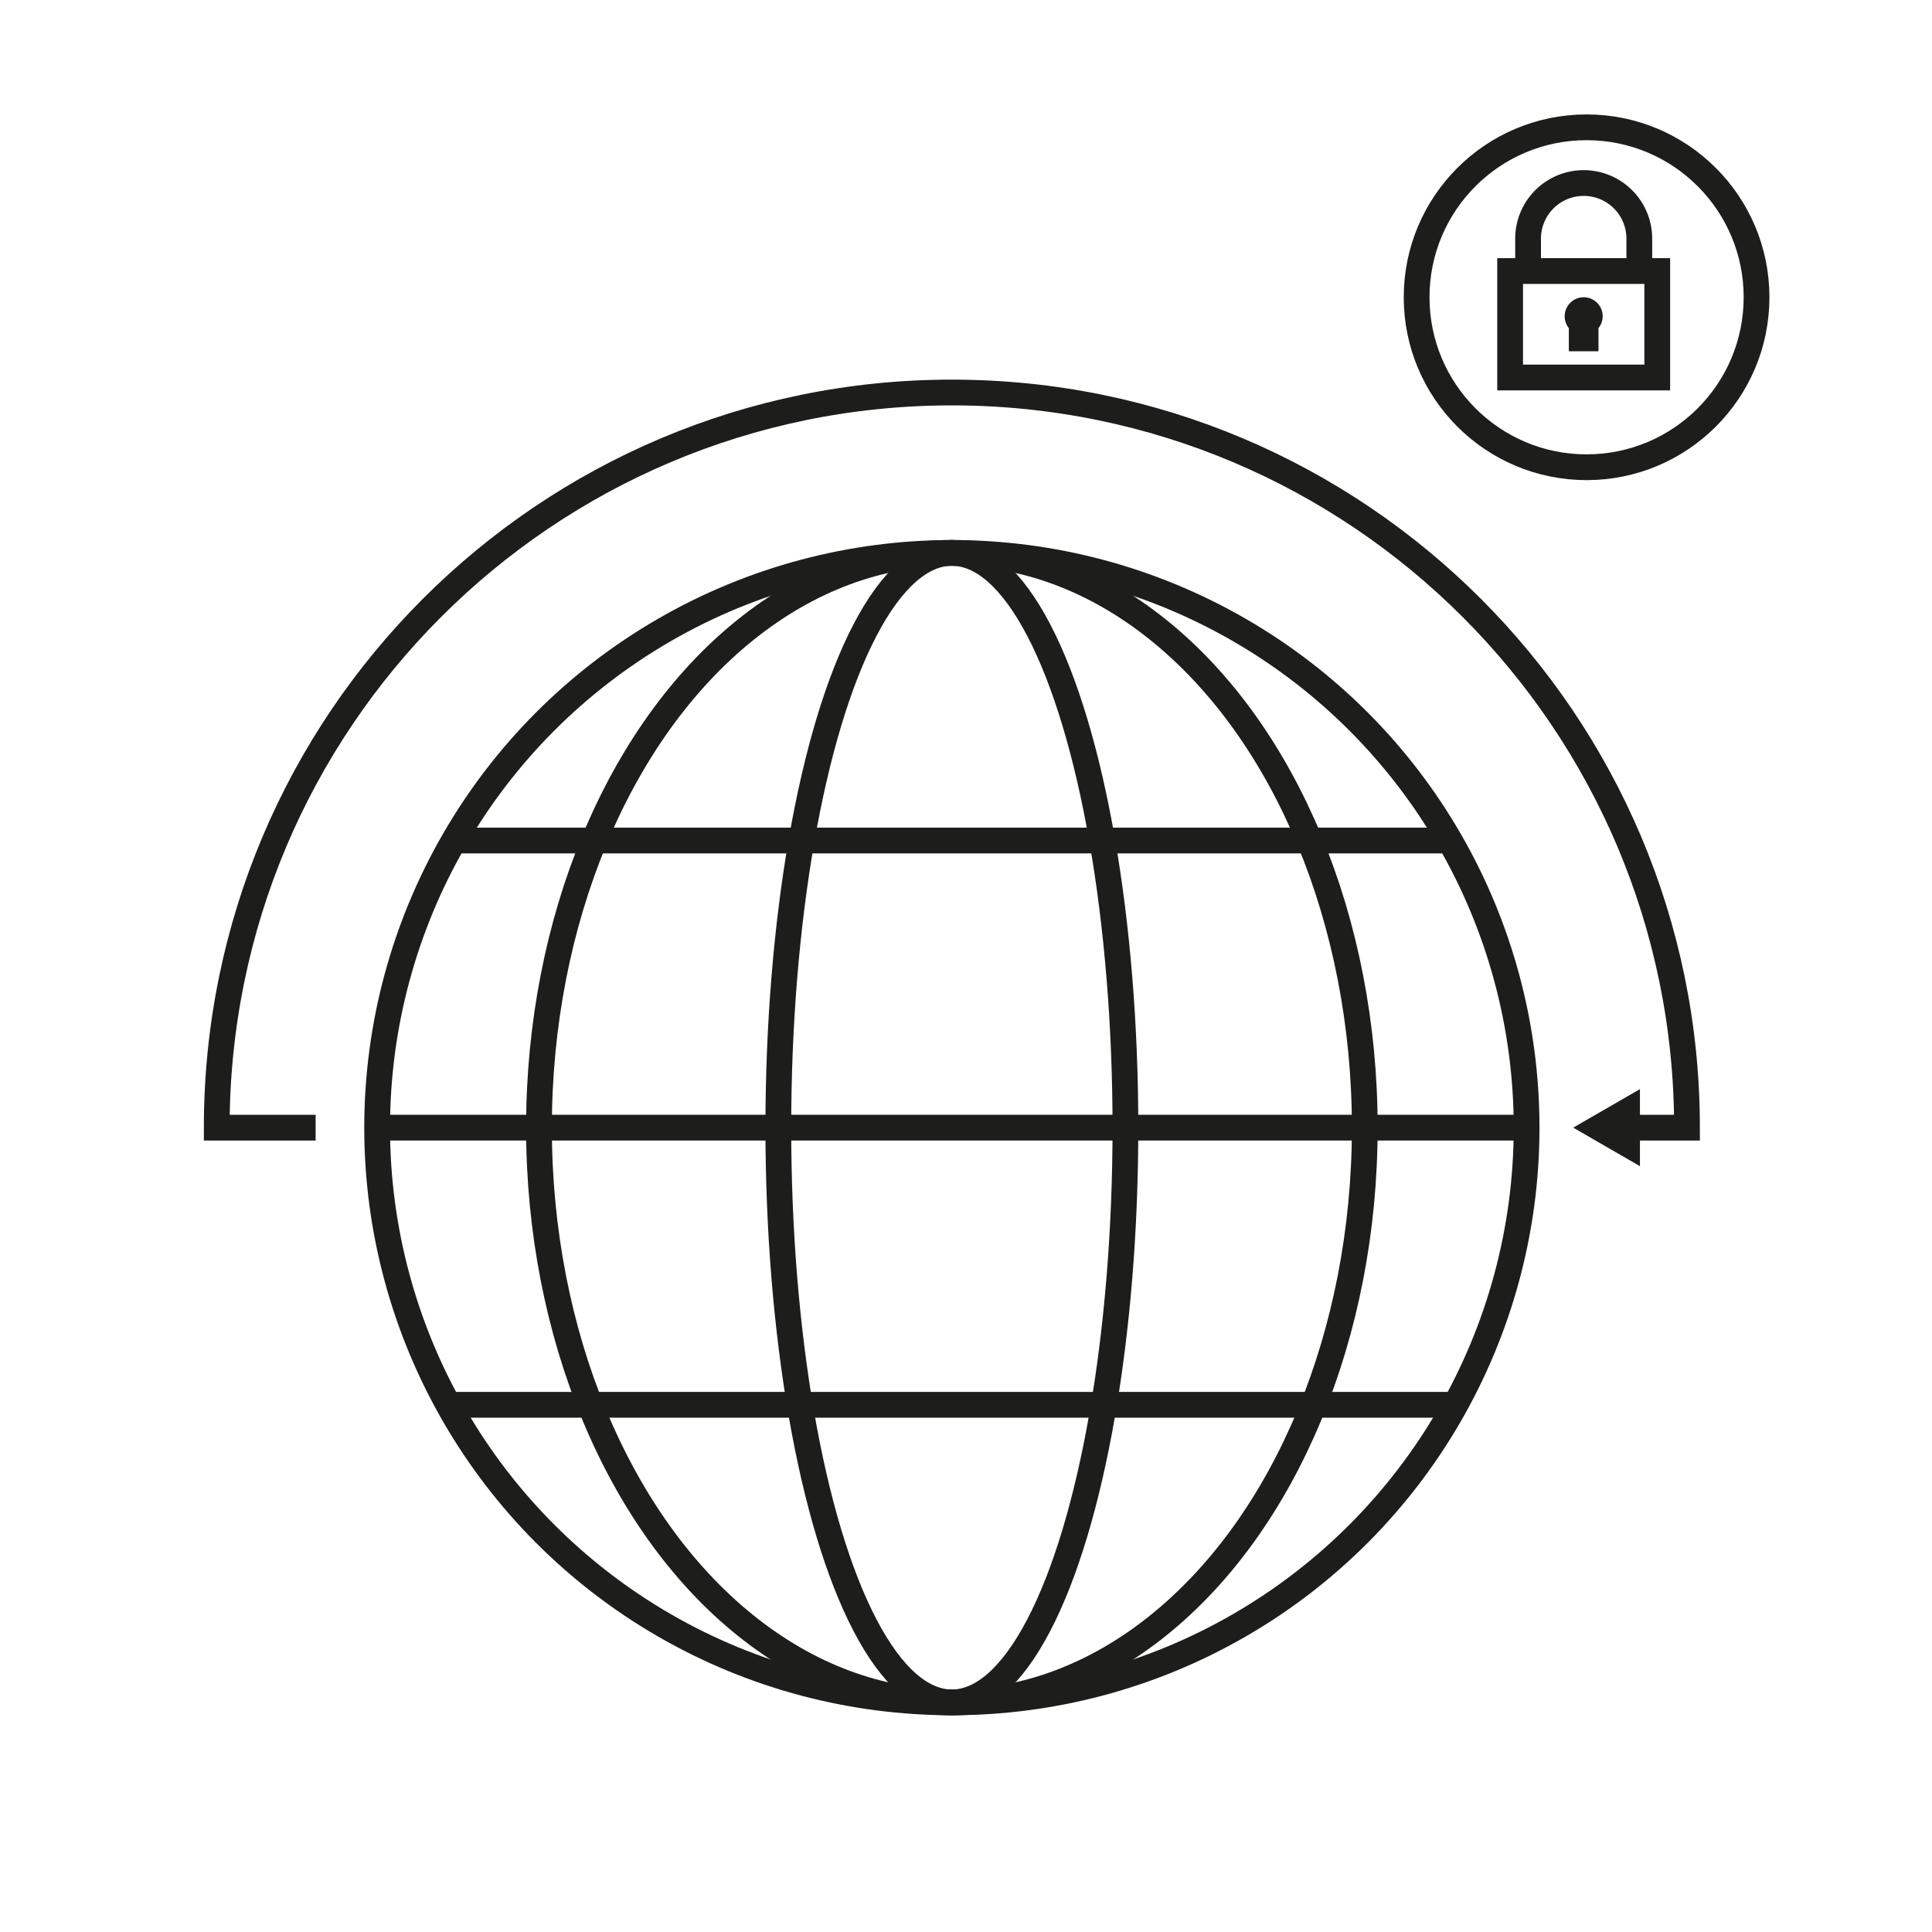
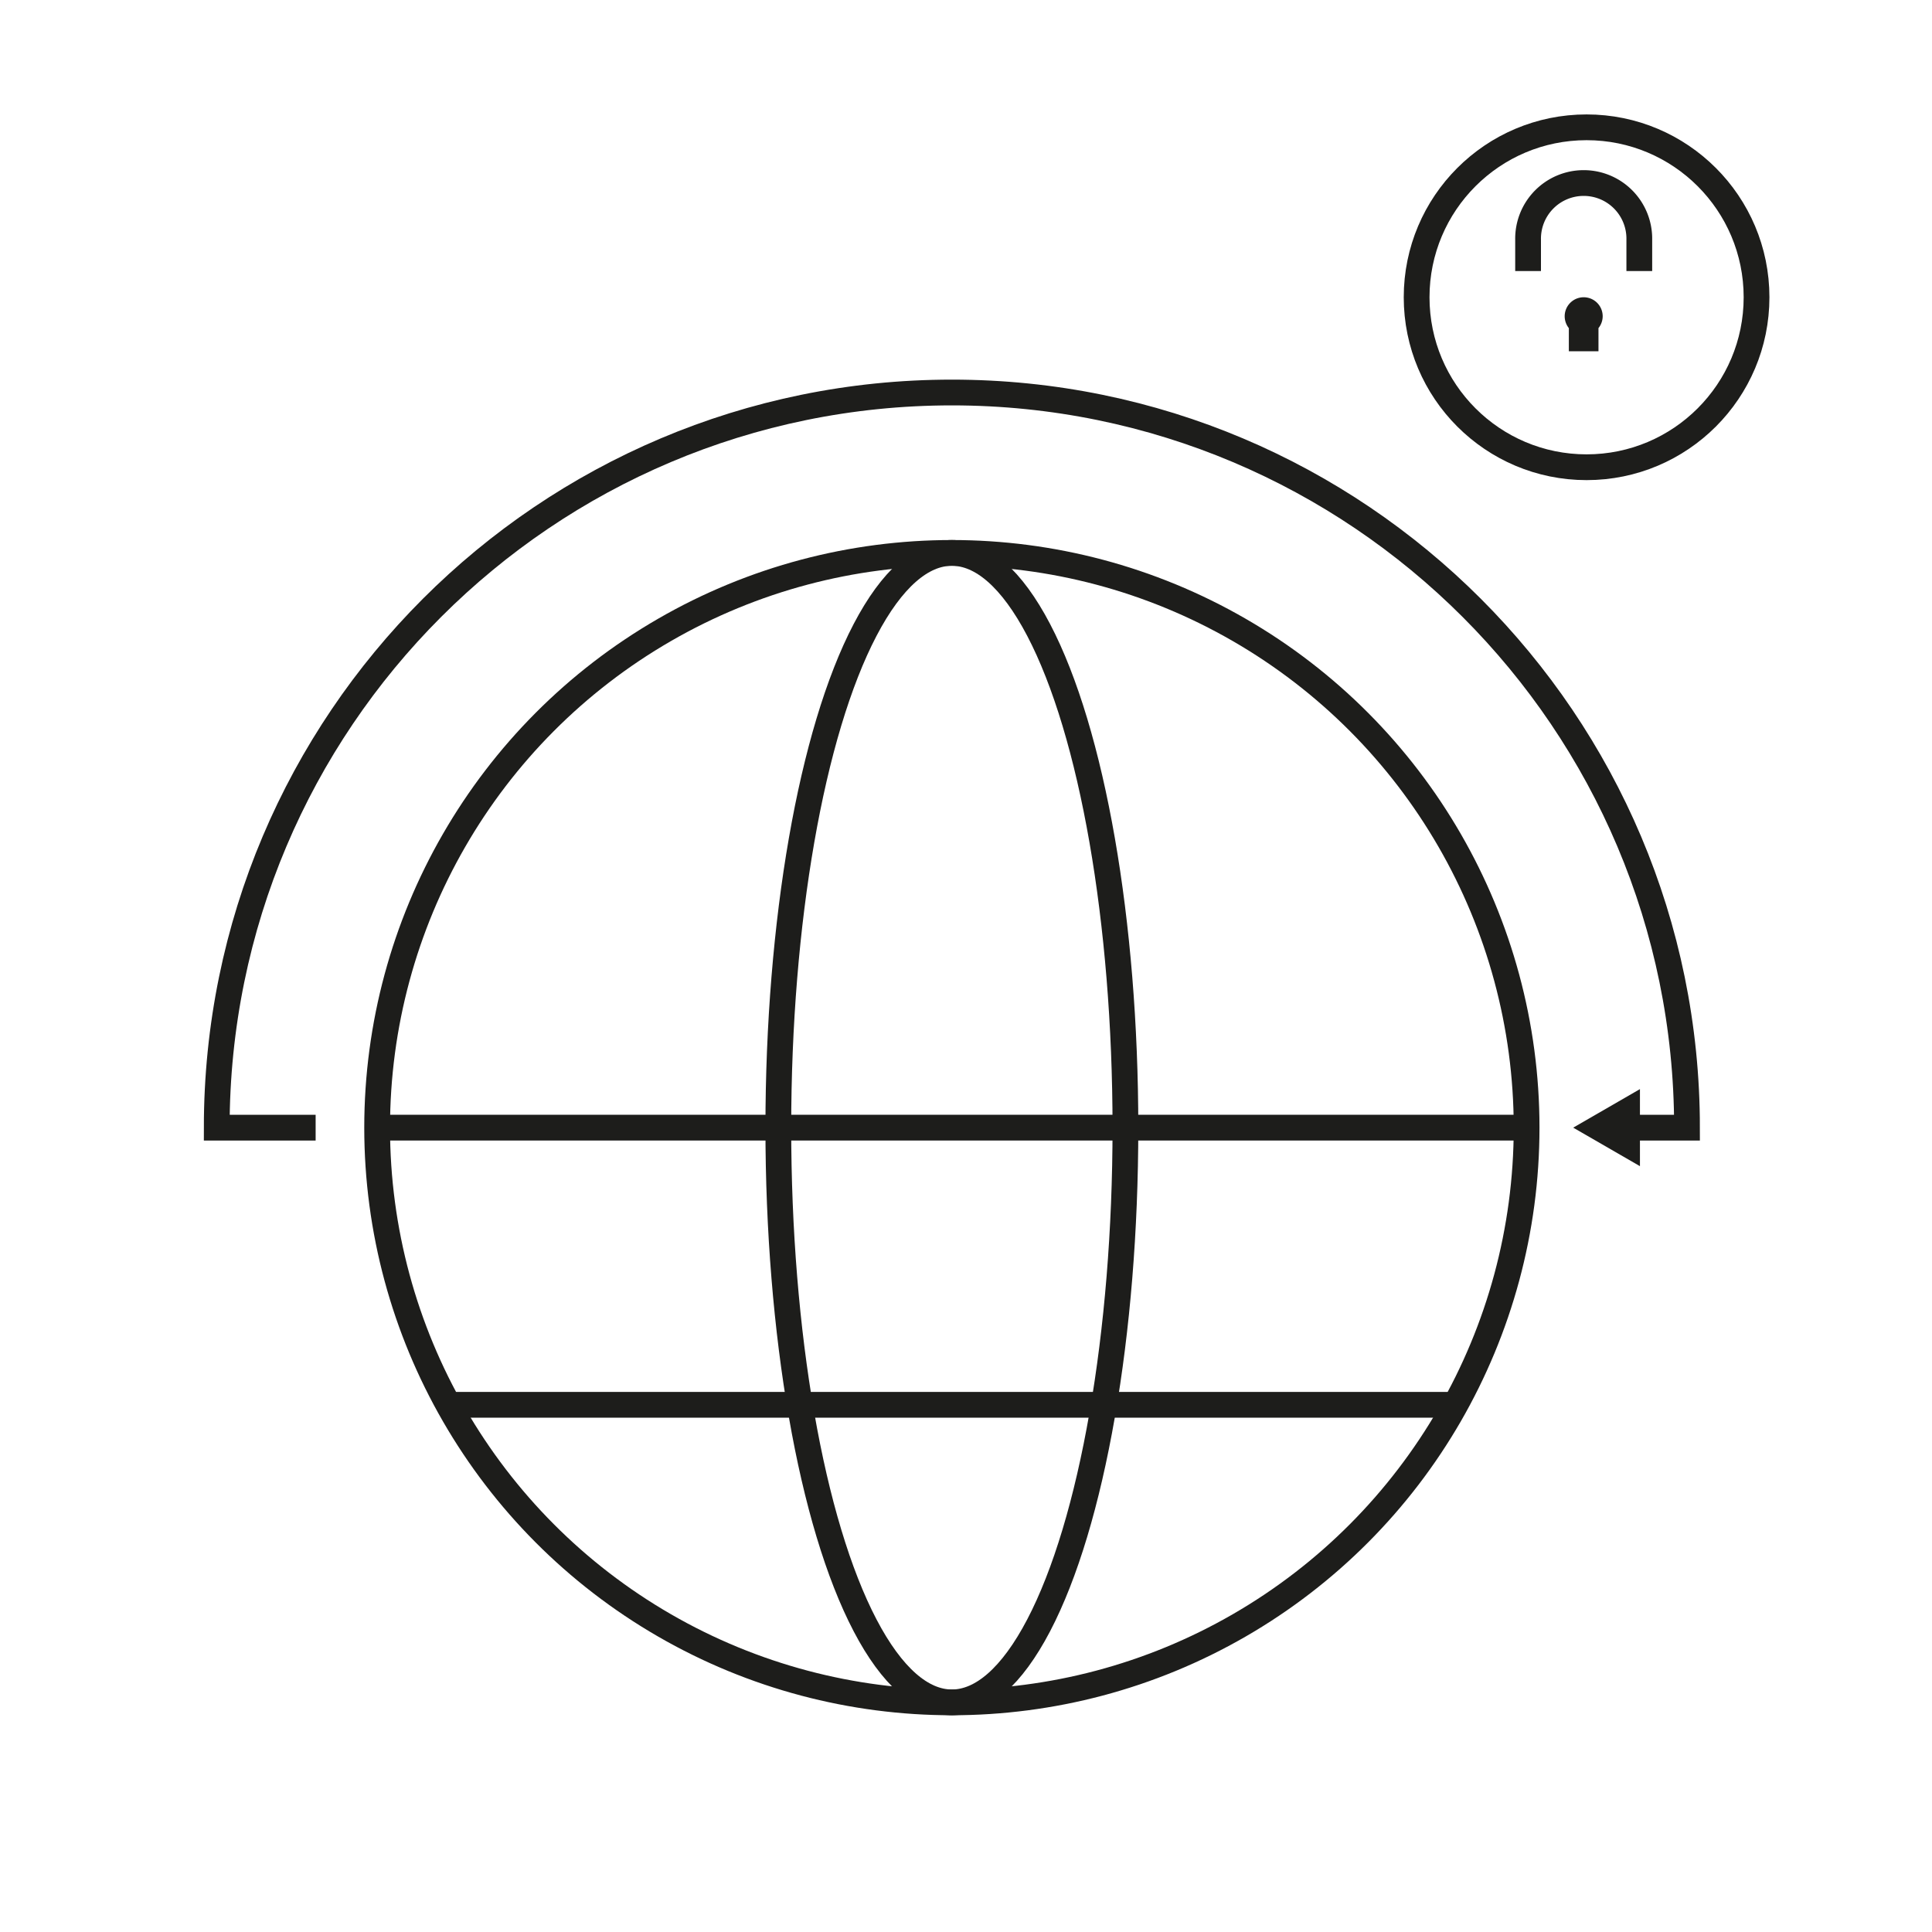
<svg xmlns="http://www.w3.org/2000/svg" id="Layer_1" data-name="Layer 1" viewBox="0 0 1500 1500">
  <title>DBD</title>
  <circle cx="739.03" cy="875.5" r="446.22" style="fill:none;stroke:#1d1d1b;stroke-miterlimit:10;stroke-width:20px" />
  <ellipse cx="739.03" cy="875.5" rx="134.74" ry="446.22" style="fill:none;stroke:#1d1d1b;stroke-miterlimit:10;stroke-width:20px" />
  <line x1="292.8" y1="875.5" x2="1185.25" y2="875.5" style="fill:none;stroke:#1d1d1b;stroke-miterlimit:10;stroke-width:20px" />
  <line x1="344.11" y1="1090.69" x2="1130.02" y2="1090.69" style="fill:none;stroke:#1d1d1b;stroke-miterlimit:10;stroke-width:20px" />
-   <line x1="352.39" y1="652.58" x2="1125.66" y2="652.58" style="fill:none;stroke:#1d1d1b;stroke-miterlimit:10;stroke-width:20px" />
-   <ellipse cx="739.03" cy="875.5" rx="320.57" ry="446.22" style="fill:none;stroke:#1d1d1b;stroke-miterlimit:10;stroke-width:20px" />
  <path d="M245.06,875.5H168.27c0-315.22,255.53-570.76,570.76-570.76s570.76,255.54,570.76,570.76h-45.3" style="fill:none;stroke:#1d1d1b;stroke-miterlimit:10;stroke-width:20px" />
  <polygon points="1273.25 845.58 1221.44 875.5 1273.25 905.41 1273.25 845.58" style="fill:#1d1d1b" />
  <path d="M1186.4,210.44v-24.5a43.18,43.18,0,1,1,86.35,0v24.5" style="fill:none;stroke:#1d1d1b;stroke-miterlimit:10;stroke-width:20px" />
-   <rect x="1172.46" y="210.44" width="114.22" height="82.65" style="fill:none;stroke:#1d1d1b;stroke-miterlimit:10;stroke-width:20px" />
  <path d="M1234.32,245.55a4.75,4.75,0,1,0-6.27,4.49v12.68h3V250A4.75,4.75,0,0,0,1234.32,245.55Z" style="fill:none;stroke:#1d1d1b;stroke-miterlimit:10;stroke-width:20px" />
  <circle cx="1231.82" cy="230.8" r="131.96" style="fill:none;stroke:#1d1d1b;stroke-miterlimit:10;stroke-width:20px" />
</svg>